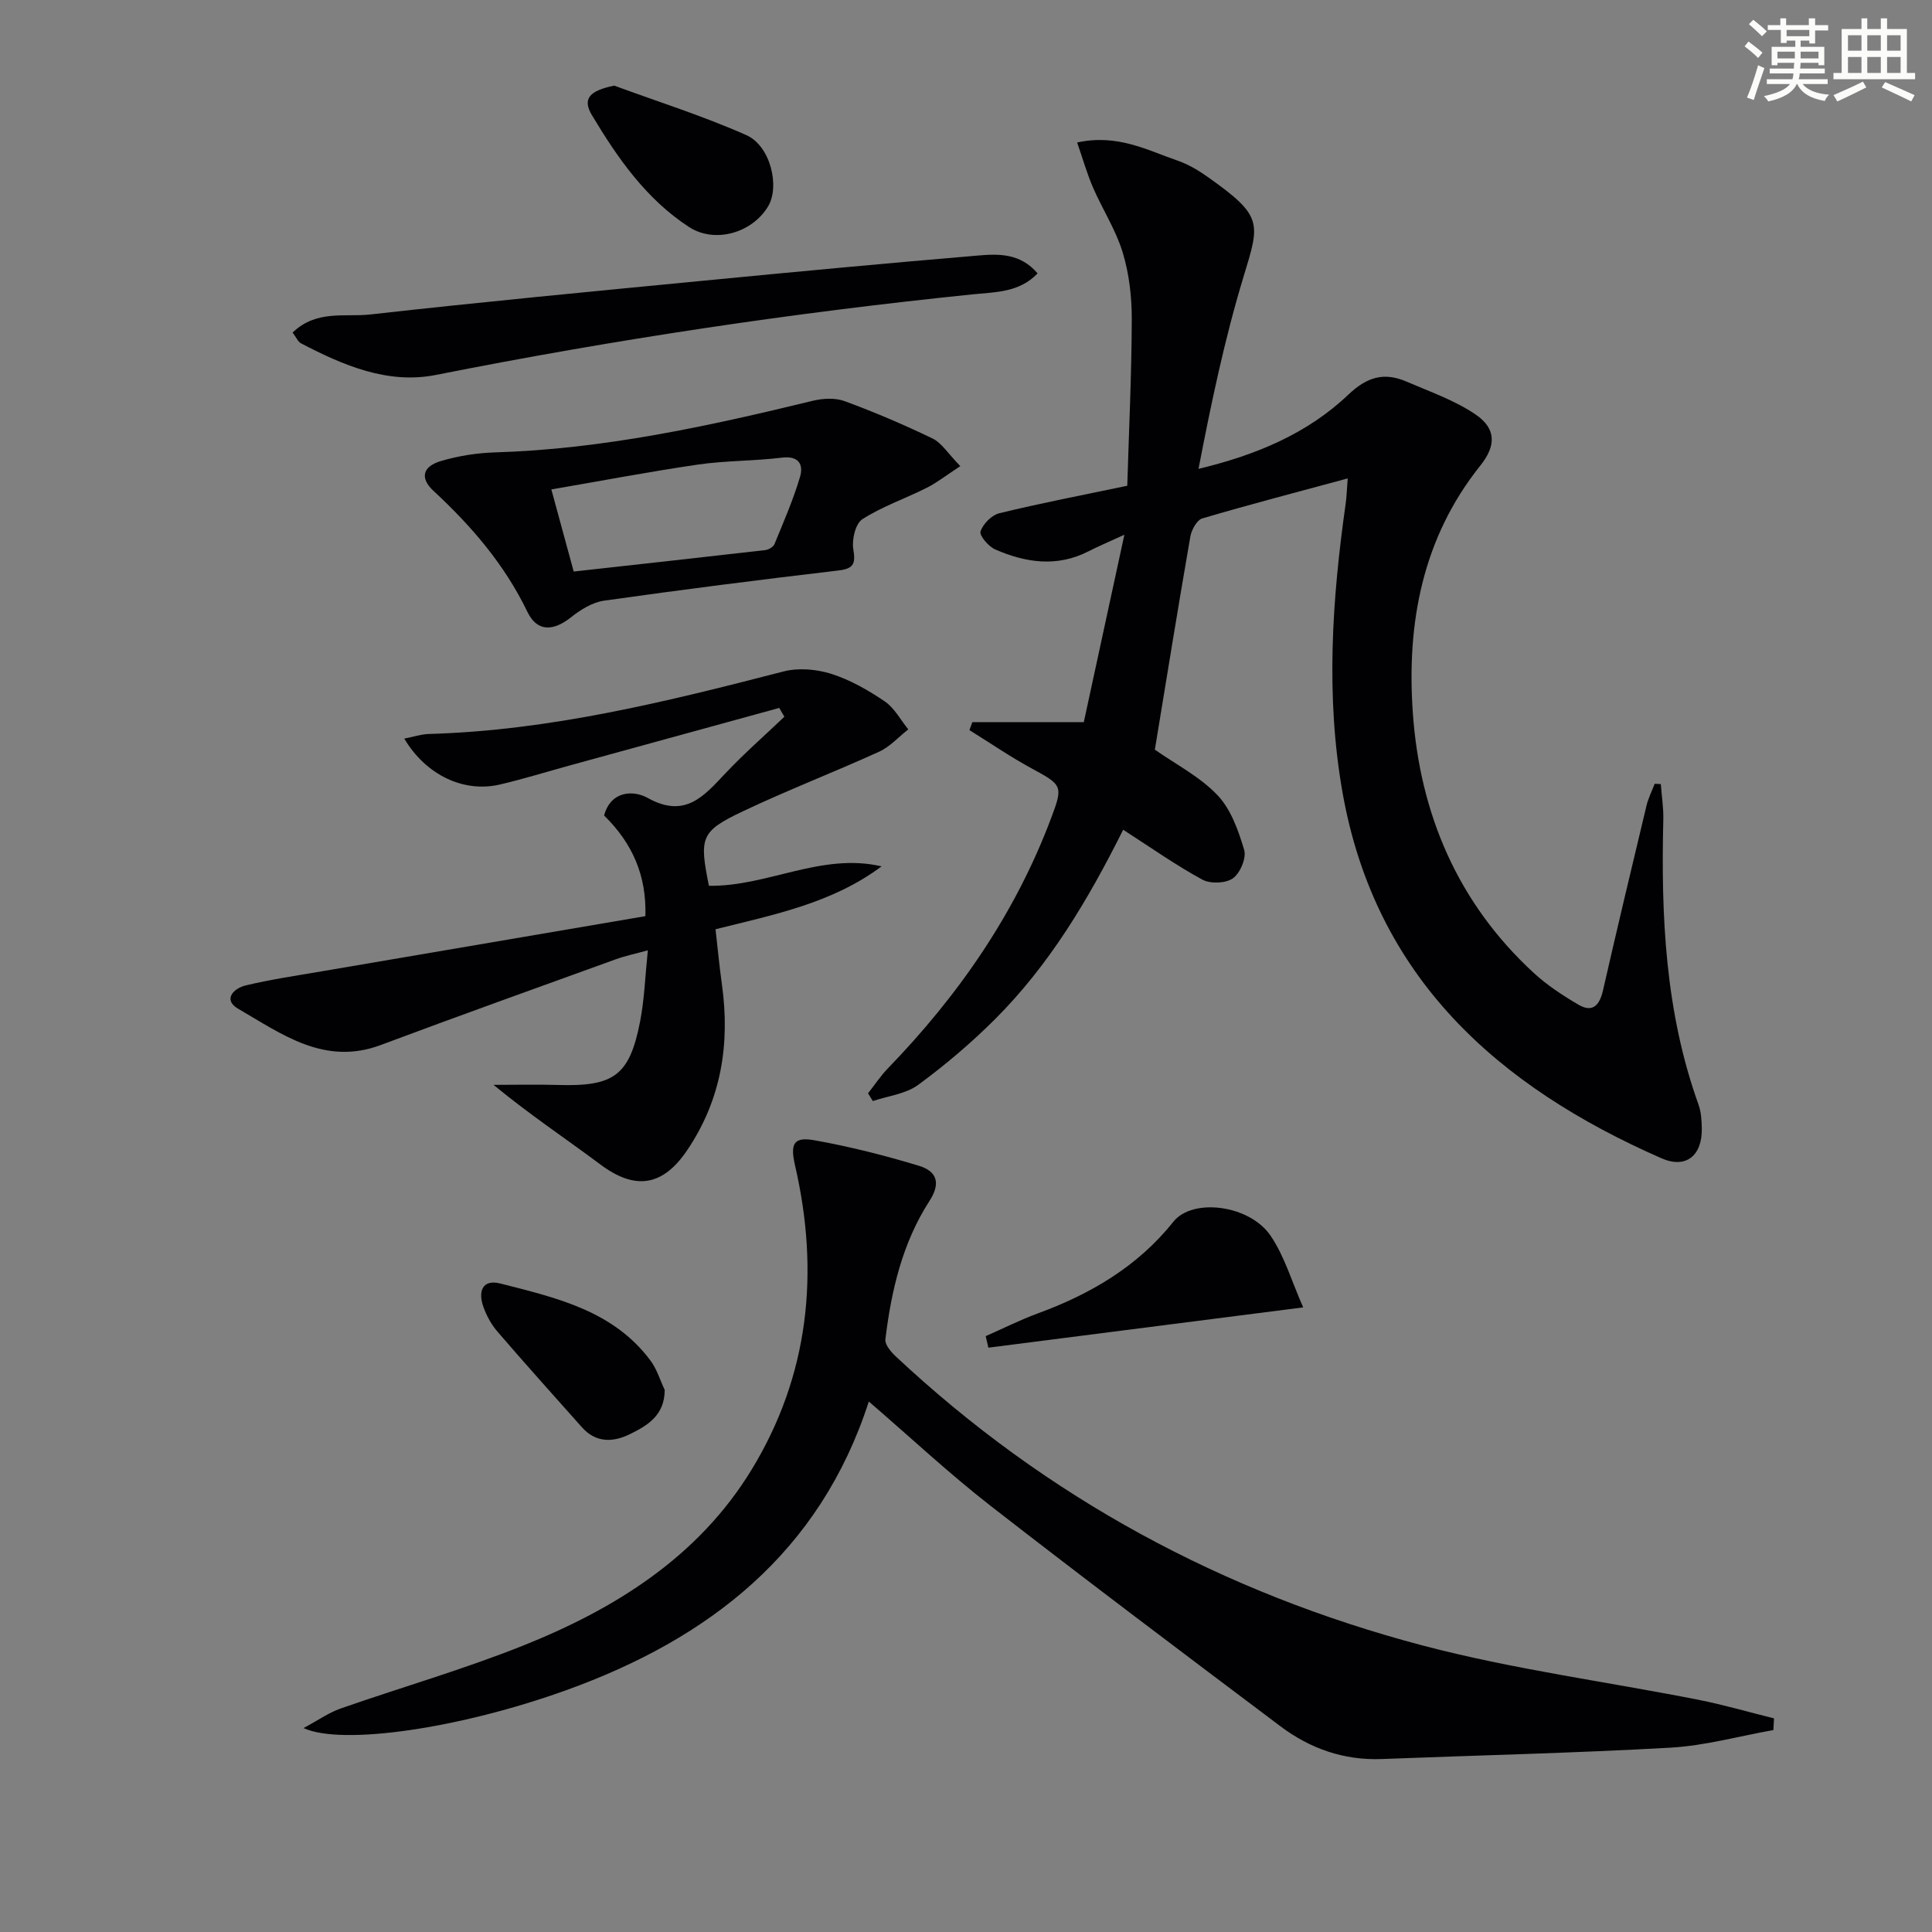
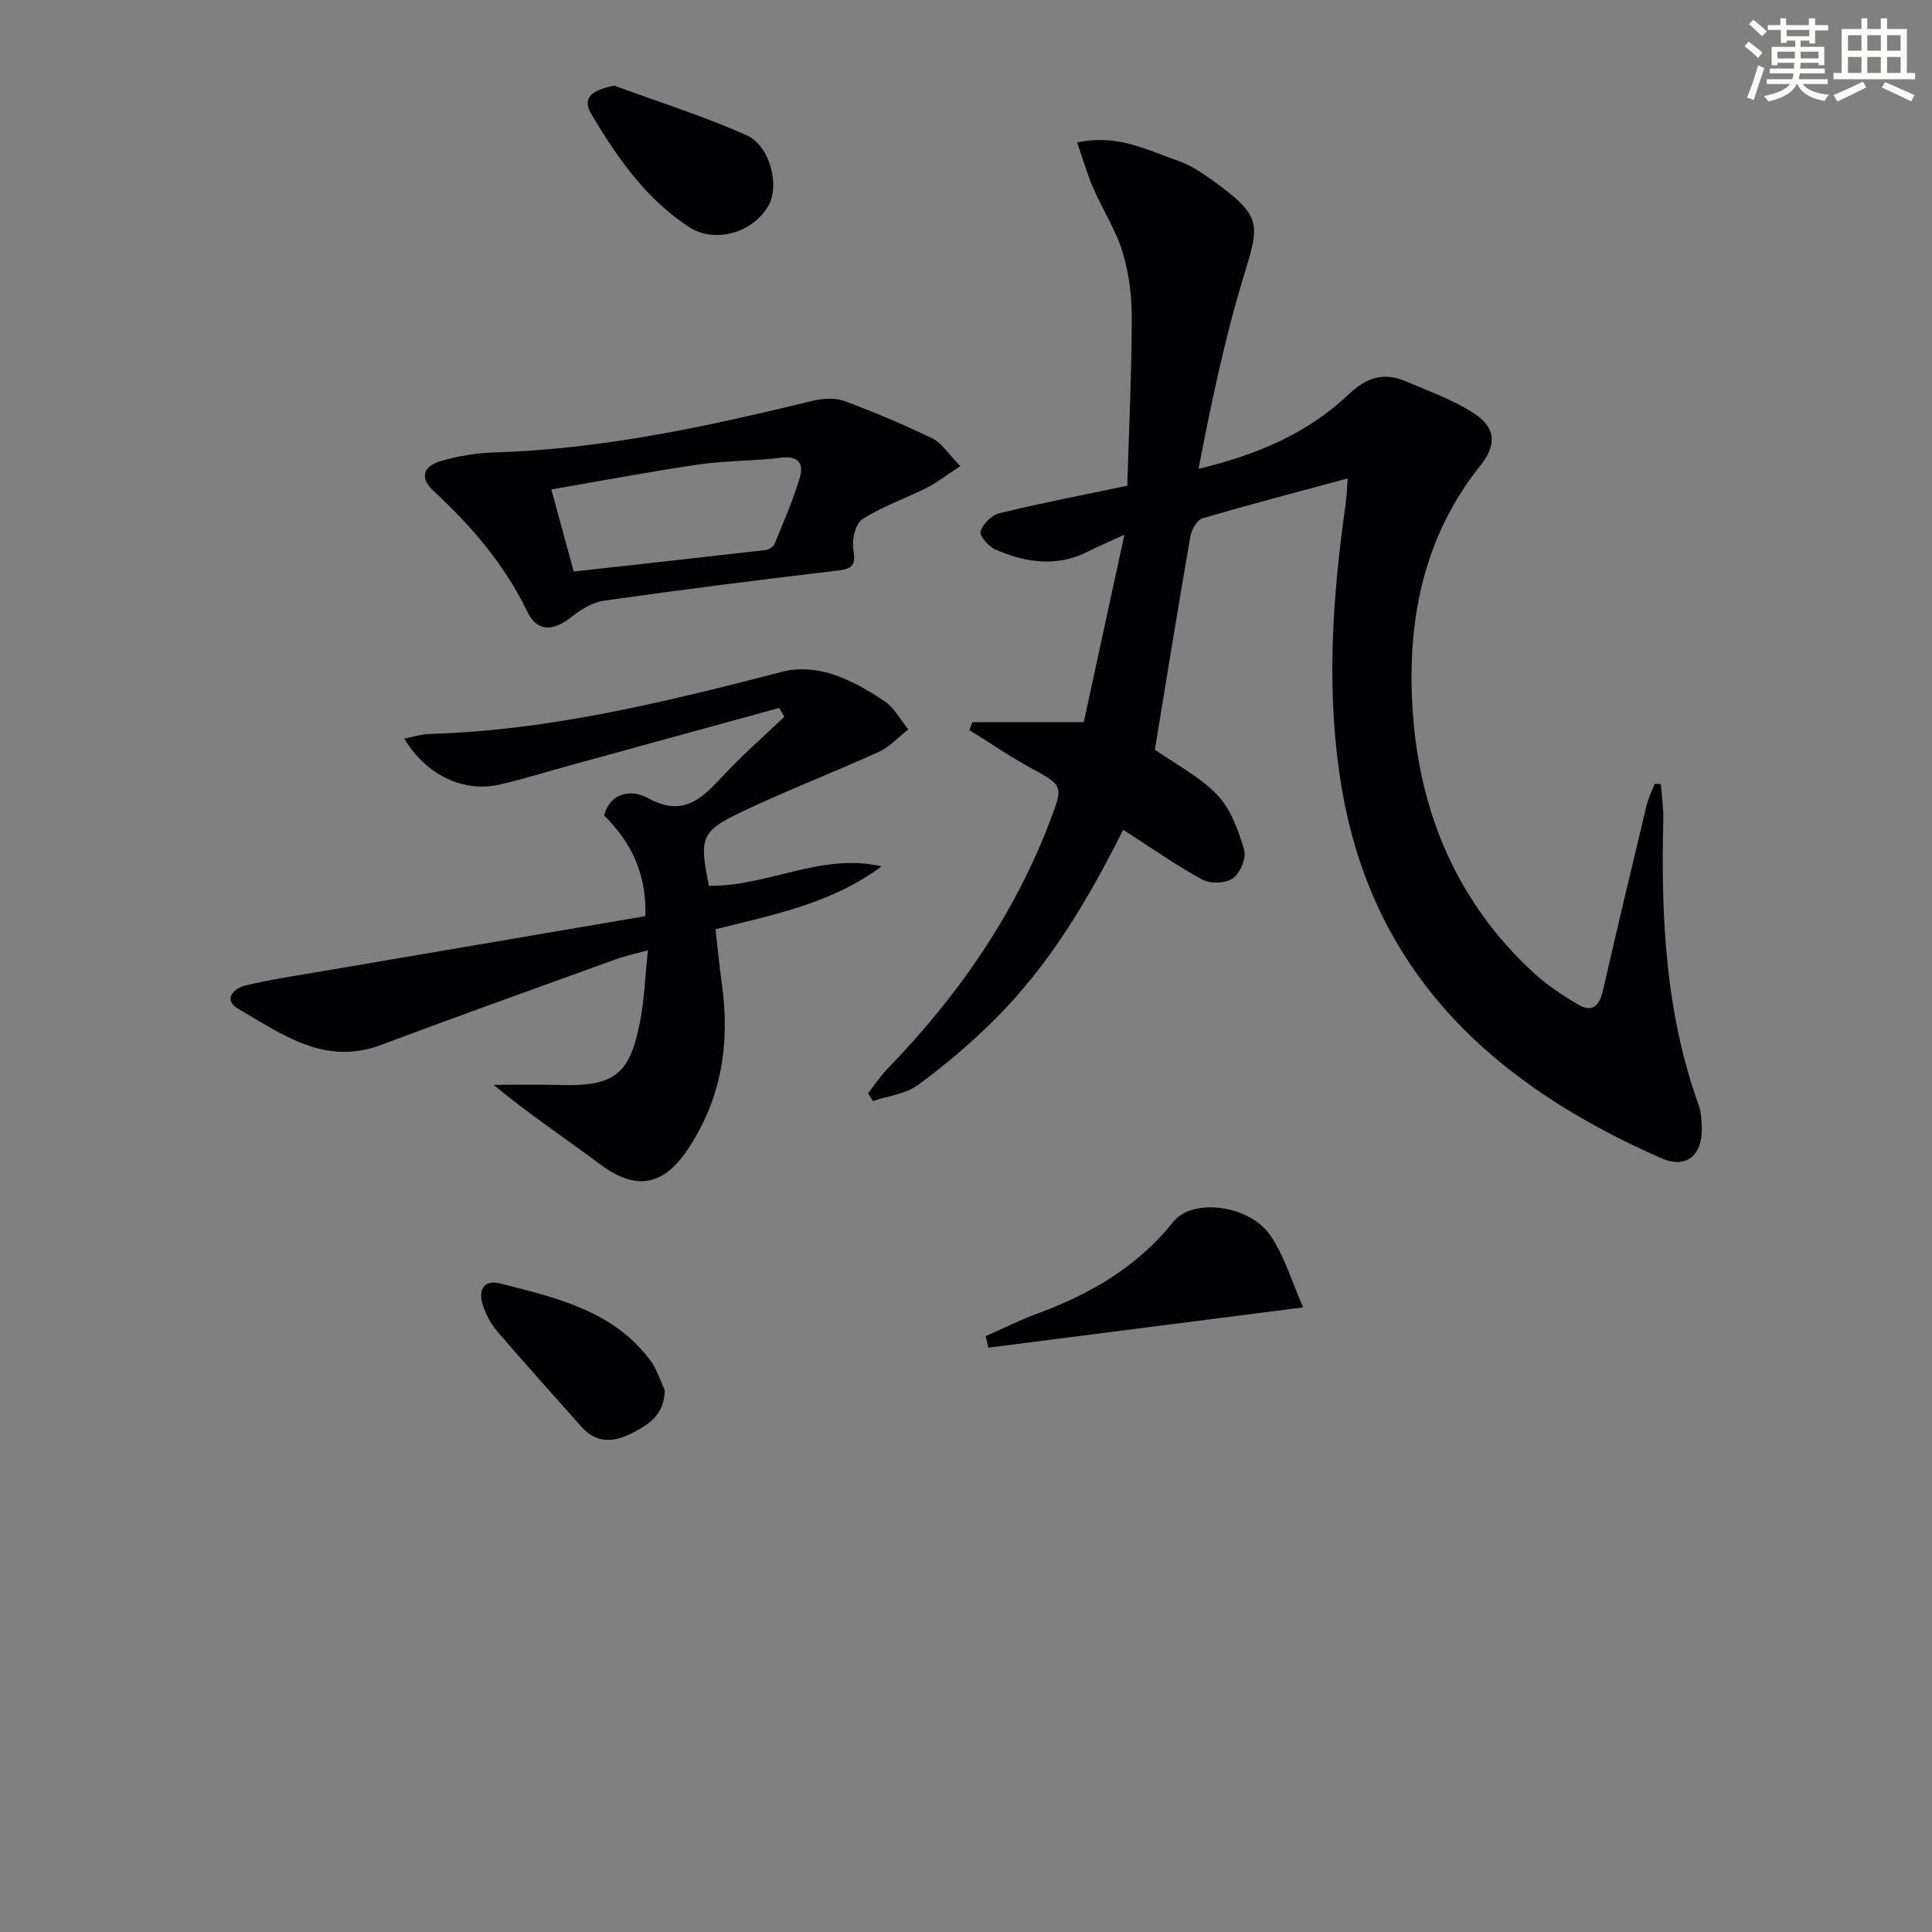
<svg xmlns="http://www.w3.org/2000/svg" enable-background="new 0 0 400 400" viewBox="0 0 400 400">
  <rect x="0" y="0" width="400" height="400" fill="#808080" stroke="none" />
  <g fill="#010103">
    <path d="m232.54 171.79c-7.33 14.68-15.37 28.09-26.56 39.25-4.93 4.92-10.3 9.48-15.91 13.59-2.56 1.87-6.21 2.27-9.36 3.33-.33-.53-.66-1.06-.99-1.6 1.36-1.73 2.59-3.6 4.12-5.18 14.63-15.12 26.39-32.08 33.82-51.89 2.46-6.57 2.31-6.74-4.09-10.21-4.42-2.4-8.58-5.26-12.86-7.92.2-.55.41-1.1.61-1.65h23.07c2.68-12.39 5.44-25.12 8.4-38.8-3.12 1.43-5.35 2.37-7.5 3.47-6.49 3.29-12.95 2.32-19.23-.42-1.39-.6-3.32-2.86-3.05-3.73.5-1.55 2.3-3.38 3.89-3.77 8.35-2.04 16.8-3.66 26.49-5.69.34-11.45.9-23 .93-34.54.01-4.61-.55-9.39-1.88-13.77-1.42-4.67-4.19-8.92-6.15-13.45-1.25-2.89-2.11-5.95-3.28-9.31 8.31-1.81 14.45 1.56 20.78 3.75 2.16.75 4.24 1.96 6.12 3.29 11.67 8.24 10.96 9.52 7.55 20.75-3.93 12.95-6.71 26.25-9.32 39.78 11.92-2.85 22.55-7.3 31.04-15.38 3.86-3.67 7.41-4.67 11.98-2.7 4.85 2.09 9.96 3.86 14.28 6.78 4.41 2.97 4.31 6.55 1.05 10.62-12.03 15.04-15.28 32.71-13.98 51.18 1.46 20.93 9.3 39.38 25.03 53.86 2.76 2.54 5.99 4.66 9.24 6.57 3 1.76 4.41.09 5.11-2.98 2.91-12.76 5.95-25.49 9-38.22.37-1.55 1.12-3.02 1.69-4.52.42.02.85.03 1.27.05.18 2.45.58 4.91.52 7.36-.49 20.04.41 39.88 7.29 59.01.55 1.53.64 3.27.68 4.92.1 5.61-3.24 8.43-8.35 6.19-33.88-14.87-59.28-37.38-66.05-75.82-3.49-19.85-2.16-39.75.65-59.59.23-1.61.27-3.24.44-5.35-10.38 2.81-20.29 5.39-30.1 8.28-1.12.33-2.23 2.35-2.48 3.74-2.58 14.85-4.98 29.73-7.35 44.14 4.29 3.01 9.28 5.56 12.94 9.39 2.8 2.93 4.35 7.33 5.55 11.35.5 1.67-.82 4.82-2.32 5.89-1.48 1.06-4.67 1.18-6.33.28-5.52-3-10.68-6.65-16.4-10.33z" />
-     <path d="m367.16 358.19c-7.09 1.26-14.13 3.23-21.26 3.64-19.92 1.13-39.88 1.58-59.83 2.36-7.84.3-14.82-2.16-20.95-6.77-20.08-15.1-40.16-30.2-59.99-45.62-8.61-6.7-16.61-14.19-25.25-21.63-10.13 31.32-33.11 49.12-62.63 59.76-21.97 7.92-46.39 11.52-54.41 7.85 3.02-1.62 5.23-3.19 7.68-4.05 12.53-4.38 25.33-8.06 37.64-12.97 19.16-7.64 36.42-18.39 47.45-36.48 11.91-19.53 14.1-40.84 9-62.97-1.02-4.41-.38-6.01 3.96-5.24 7.31 1.3 14.56 3.14 21.67 5.29 3.49 1.05 4.73 3.37 2.2 7.28-5.59 8.65-7.91 18.54-9.13 28.65-.13 1.09 1.15 2.6 2.14 3.53 31.25 29.27 67.9 48.99 109.09 59.86 18.71 4.93 38.05 7.48 57.08 11.24 5.27 1.04 10.45 2.56 15.67 3.85-.03.82-.08 1.62-.13 2.42z" />
    <path d="m146.77 183.39c12.05.21 23.27-6.92 35.75-4.02-10.2 7.62-22.28 10-34.38 13.02.45 3.96.81 7.72 1.33 11.46 1.7 12.29-.12 23.8-7.19 34.28-5.07 7.51-10.77 8.35-17.98 2.96-7.12-5.32-14.54-10.24-22.12-16.48 4.45 0 8.89-.11 13.34.02 11.61.35 14.82-1.94 17.01-13.16.88-4.53 1.03-9.2 1.6-14.72-2.71.75-4.71 1.16-6.61 1.85-16.23 5.88-32.49 11.69-48.66 17.75-11.68 4.38-20.5-2.26-29.54-7.49-3.23-1.87-.97-4.24 1.55-4.84 5.15-1.23 10.41-2.01 15.64-2.9 22.22-3.8 44.45-7.58 67.11-11.44.26-8.34-2.62-15.03-8.55-20.84 1.4-5.16 6.09-5.28 9.04-3.63 7.78 4.33 11.67-.43 16.17-5.2 3.84-4.06 8.07-7.76 12.12-11.62-.36-.61-.71-1.21-1.07-1.82-14.48 3.98-28.97 7.95-43.45 11.93-4.8 1.32-9.56 2.8-14.4 3.93-7.46 1.73-15.27-1.93-19.78-9.51 1.87-.36 3.48-.91 5.1-.96 25.13-.71 49.29-6.71 73.45-12.95 3.08-.79 6.82-.46 9.88.51 3.9 1.24 7.62 3.37 11.04 5.69 2.01 1.36 3.28 3.83 4.88 5.8-2 1.57-3.79 3.59-6.03 4.62-9.34 4.25-18.94 7.94-28.21 12.34-8.76 4.15-9.06 5.39-7.04 15.42z" />
    <path d="m198.82 96.51c-2.95 1.93-4.86 3.44-6.98 4.5-4.41 2.22-9.17 3.84-13.29 6.48-1.44.92-2.22 4.25-1.88 6.23.53 3.14-.02 4.04-3.22 4.41-16.15 1.9-32.28 3.95-48.38 6.23-2.39.34-4.84 1.84-6.79 3.4-3.74 2.98-7.07 3.09-9.08-1.07-4.72-9.79-11.57-17.76-19.45-25.06-2.85-2.64-2.28-5.06 1.57-6.19 3.62-1.06 7.47-1.67 11.24-1.78 22.38-.68 44.08-5.42 65.71-10.68 2.09-.51 4.64-.65 6.6.07 6.19 2.28 12.29 4.88 18.23 7.75 1.86.9 3.13 3.05 5.72 5.71zm-84.67 4.82c1.72 6.3 3.09 11.36 4.63 17 13.4-1.49 26.54-2.93 39.67-4.44.7-.08 1.67-.67 1.91-1.27 1.88-4.59 3.88-9.16 5.28-13.9.75-2.55-.27-4.4-3.78-3.97-5.75.71-11.61.6-17.33 1.43-9.94 1.45-19.82 3.34-30.38 5.15z" />
-     <path d="m60.58 68.85c4.94-4.76 10.84-3.16 16.06-3.74 22.93-2.58 45.91-4.76 68.87-6.98 19.01-1.84 38.02-3.63 57.05-5.23 4.21-.36 8.69-.49 12.26 3.7-3.76 3.98-8.82 3.87-13.32 4.33-37.34 3.81-74.39 9.38-111.21 16.69-10.01 1.99-19.22-1.97-27.99-6.55-.62-.33-.97-1.23-1.72-2.22z" />
    <path d="m204.08 276.63c3.58-1.57 7.09-3.34 10.75-4.69 10.96-4.02 20.71-9.72 28.12-19.01 3.95-4.95 15.76-3.52 20.13 2.94 2.87 4.24 4.35 9.42 6.73 14.81-22.64 2.9-43.91 5.62-65.18 8.34-.18-.79-.37-1.59-.55-2.39z" />
    <path d="m127.17 17.73c9.14 3.36 18.46 6.3 27.34 10.24 5.05 2.24 7 10.71 4.48 14.82-3.38 5.53-11.08 7.64-16.35 4.2-8.87-5.78-14.78-14.28-20.09-23.15-2.05-3.42-.46-5.08 4.62-6.11z" />
    <path d="m137.62 287.76c-.01 5.26-3.53 7.36-7.17 9.15-3.54 1.74-7.07 1.85-9.99-1.43-5.84-6.57-11.72-13.1-17.45-19.76-1.27-1.47-2.28-3.31-2.93-5.15-1.11-3.1-.3-5.8 3.53-4.83 11.53 2.95 23.36 5.59 31.07 15.96 1.32 1.76 1.97 4.02 2.94 6.06z" />
  </g>
  <path d="m361.2 9.6.8-1c.9.7 1.9 1.4 2.9 2.3l-.9 1.1c-1-1-2-1.8-2.8-2.4zm.5 10.6c.9-2.1 1.6-4.3 2.3-6.7.4.2.8.4 1.3.6-.7 2.1-1.5 4.3-2.2 6.6zm.4-15.2.9-.9c1 .8 2 1.6 2.8 2.4l-1 1c-.9-.9-1.8-1.7-2.7-2.5zm12.5-1.2h1.2v1.4h2.7v1.1h-2.7v2.7h-1.2v-.6h-1.8v1.3h4.9v3.8h-1.2v-.5h-3.7c0 .4-.1.9-.1 1.2h5.1v1h-5.2c0 .5-.1.9-.2 1.2h6v1h-5.2c1.1 1.3 2.9 2 5.5 2.2-.4.4-.7.8-.9 1.3-2.9-.5-4.8-1.6-5.7-3.5h-.1c-.8 1.7-2.7 2.9-5.9 3.6-.2-.4-.6-.8-.9-1.1 2.8-.6 4.6-1.4 5.4-2.5h-4.8v-1h5.3c.1-.3.2-.7.2-1.2h-4.9v-1h5c0-.4 0-.8.1-1.2h-3.5v.5h-1.2v-3.8h4.9v-1.3h-1.8v.5h-1.2v-2.7h-2.7v-1h2.6v-1.4h1.2v1.4h4.7v-1.4zm-6.6 8.3h3.6c0-.4 0-.9 0-1.4h-3.6zm1.9-4.6h4.7v-1.3h-4.7zm6.6 3.2h-3.7v1.4h3.7z" fill="#fbfcfa" />
  <path d="m385.3 3.8h1.3v2.2h2.8v-2.2h1.3v2.2h4.1v9.1h1.7v1.3h-16.9v-1.3h1.7v-9.1h4.1v-2.2zm.4 13.1.7 1.2c-1.8.9-3.8 1.9-6 2.9-.2-.4-.5-.8-.8-1.3 2.3-1 4.3-1.9 6.1-2.8zm-3.1-6.4h2.8v-3.2h-2.8zm0 4.6h2.8v-3.3h-2.8zm4-4.6h2.8v-3.2h-2.8zm0 4.6h2.8v-3.3h-2.8zm3.7 1.9c2.1.9 4.1 1.8 6.1 2.7l-.7 1.3c-2.2-1.1-4.2-2-6.1-2.9zm3.2-9.7h-2.8v3.2h2.8zm-2.8 7.8h2.8v-3.3h-2.8z" fill="#fbfcfa" />
</svg>